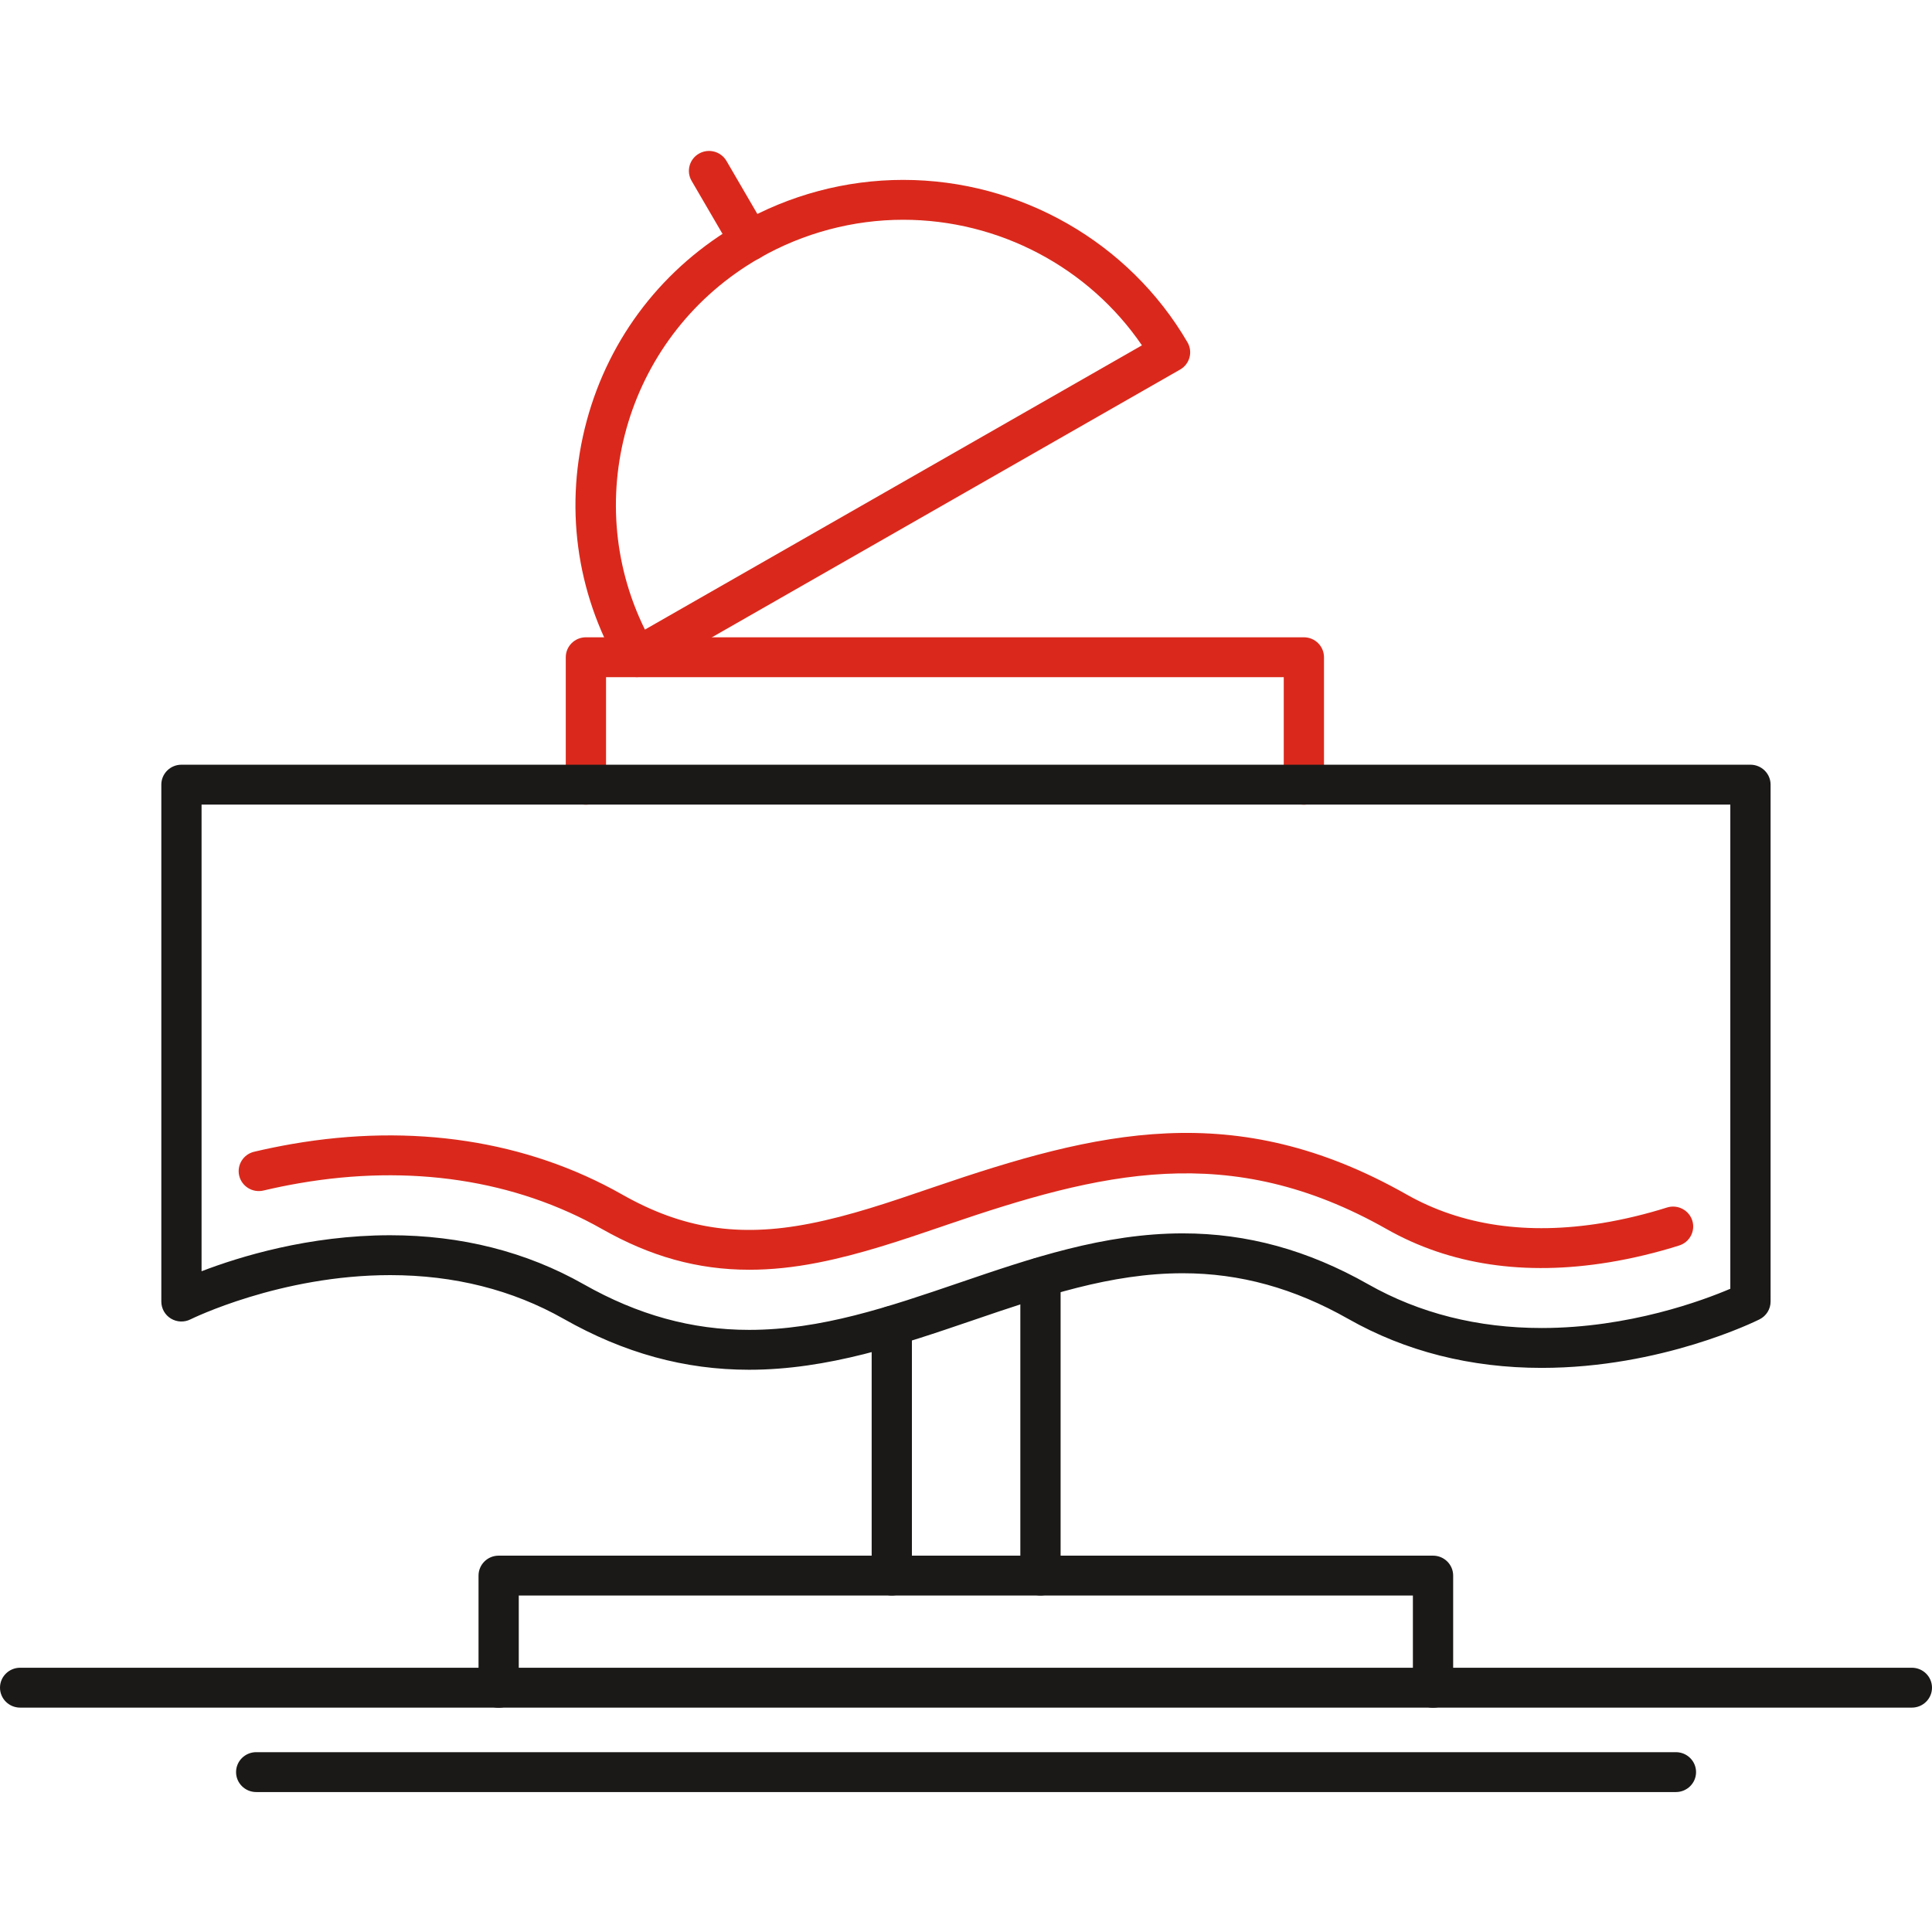
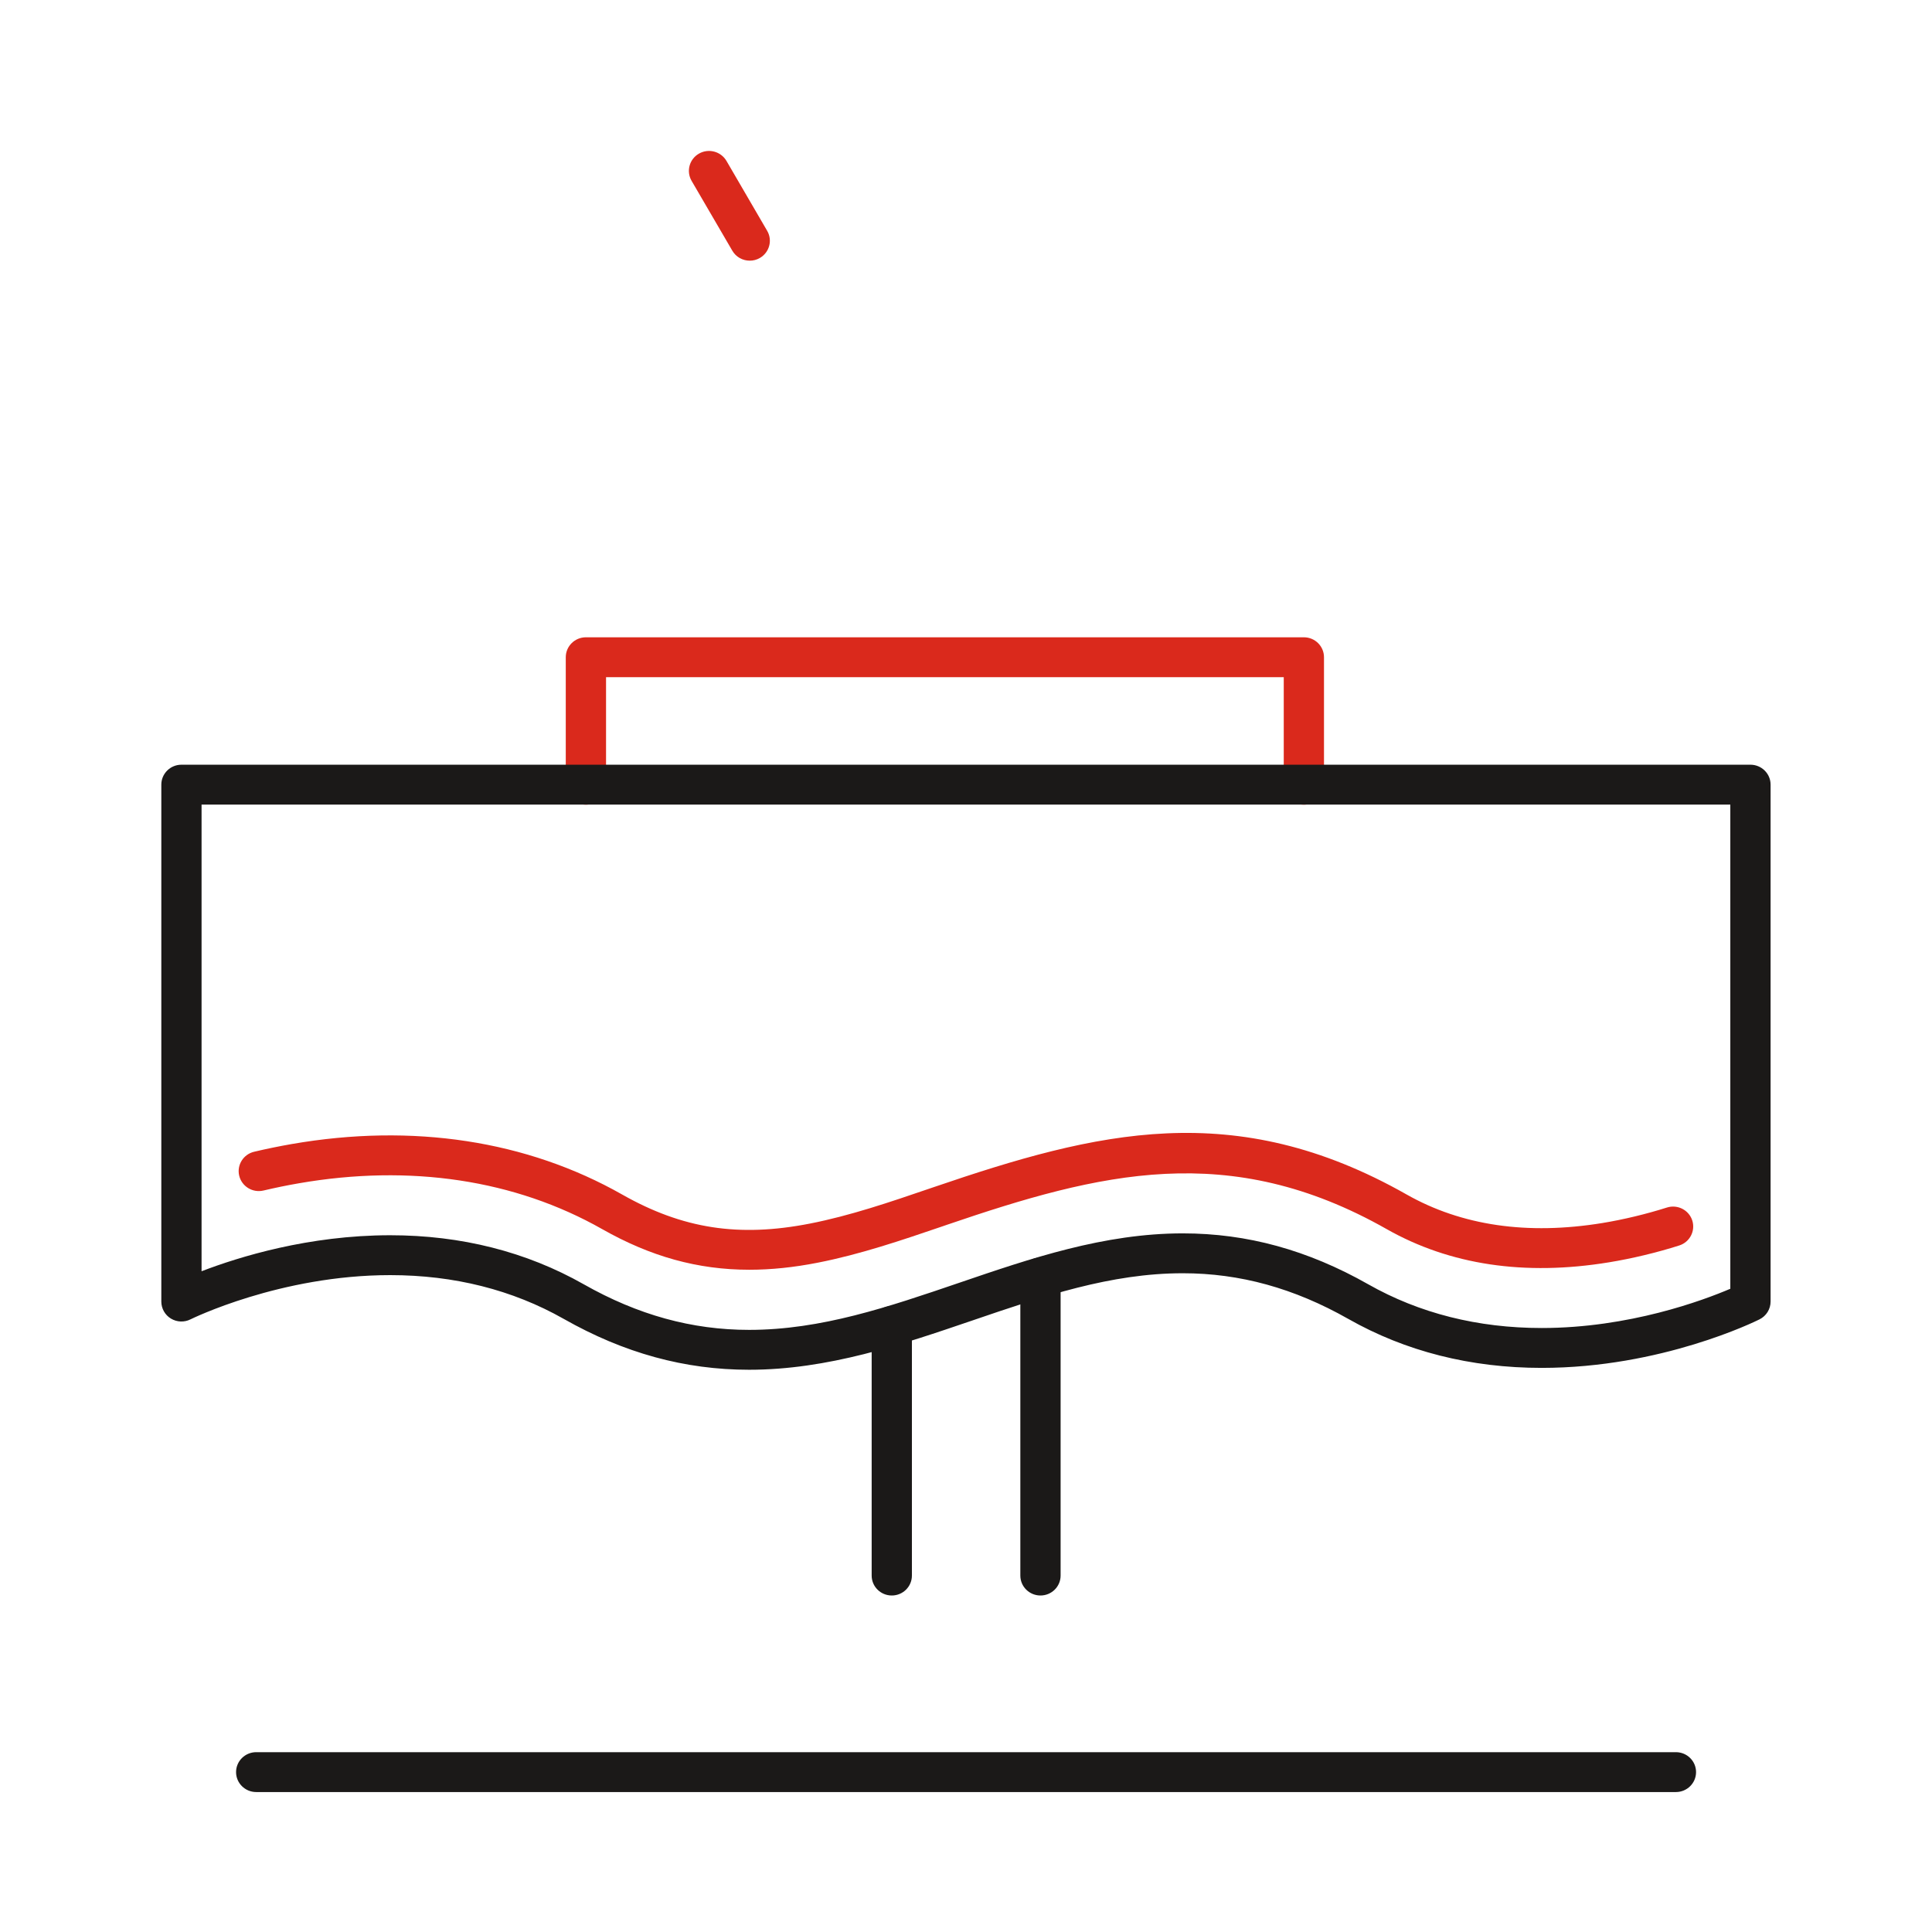
<svg xmlns="http://www.w3.org/2000/svg" width="64" height="64" viewBox="0 0 64 64" fill="none">
  <path fill-rule="evenodd" clip-rule="evenodd" d="M43.192 26.656C42.824 26.656 42.526 26.36 42.526 25.996V22.432H20.076V25.996C20.076 26.36 19.777 26.656 19.409 26.656C19.041 26.656 18.742 26.36 18.742 25.996V21.772C18.742 21.407 19.041 21.111 19.409 21.111H43.192C43.561 21.111 43.859 21.407 43.859 21.772V25.996C43.859 26.36 43.561 26.656 43.192 26.656Z" fill="#DA291C" />
  <path fill-rule="evenodd" clip-rule="evenodd" d="M34.467 52.853C34.099 52.853 33.8 52.558 33.8 52.193V42.317C33.8 41.952 34.099 41.656 34.467 41.656C34.835 41.656 35.134 41.952 35.134 42.317V52.193C35.134 52.558 34.835 52.853 34.467 52.853ZM29.542 52.853C29.173 52.853 28.875 52.558 28.875 52.193V43.924C28.875 43.559 29.173 43.264 29.542 43.264C29.91 43.264 30.208 43.559 30.208 43.924V52.193C30.208 52.558 29.91 52.853 29.542 52.853Z" fill="#1B1918" />
-   <path fill-rule="evenodd" clip-rule="evenodd" d="M47.471 56.572C47.103 56.572 46.804 56.276 46.804 55.912V52.854H17.185V55.912C17.185 56.276 16.887 56.572 16.518 56.572C16.15 56.572 15.852 56.276 15.852 55.912V52.194C15.852 51.829 16.15 51.533 16.518 51.533H47.471C47.84 51.533 48.138 51.829 48.138 52.194V55.912C48.138 56.276 47.839 56.572 47.471 56.572Z" fill="#1B1918" />
  <path fill-rule="evenodd" clip-rule="evenodd" d="M24.815 45.375C22.683 45.375 20.674 44.824 18.673 43.689C16.977 42.728 15.044 42.24 12.926 42.24C9.277 42.24 6.341 43.691 6.311 43.705C6.105 43.809 5.859 43.799 5.661 43.679C5.464 43.559 5.344 43.346 5.344 43.116L5.344 25.992C5.344 25.628 5.642 25.332 6.01 25.332H57.986C58.354 25.332 58.653 25.628 58.653 25.992V43.116C58.653 43.365 58.511 43.593 58.287 43.705C58.156 43.771 55.034 45.313 51.071 45.313C48.718 45.313 46.561 44.767 44.661 43.689C42.867 42.672 41.075 42.178 39.182 42.178C36.793 42.178 34.569 42.937 32.216 43.741C29.861 44.544 27.427 45.375 24.815 45.375ZM12.926 40.919C15.279 40.919 17.436 41.466 19.336 42.543C21.129 43.56 22.922 44.054 24.815 44.054C27.204 44.054 29.427 43.295 31.781 42.492C34.135 41.688 36.569 40.857 39.182 40.857C41.314 40.857 43.323 41.409 45.323 42.543C47.02 43.505 48.953 43.992 51.071 43.992C53.971 43.992 56.422 43.075 57.319 42.692V26.653H6.677V42.112C7.917 41.635 10.226 40.919 12.926 40.919Z" fill="#1B1918" />
  <path fill-rule="evenodd" clip-rule="evenodd" d="M24.823 42.062C23.111 42.062 21.547 41.623 19.946 40.715C17.064 39.081 13.588 38.557 9.894 39.199C9.513 39.265 9.121 39.345 8.727 39.438C8.369 39.522 8.01 39.303 7.924 38.948C7.839 38.593 8.061 38.237 8.419 38.153C8.838 38.054 9.257 37.969 9.663 37.898C13.668 37.202 17.453 37.78 20.608 39.569C22.613 40.706 24.473 40.994 26.827 40.533C28.155 40.274 29.491 39.818 30.783 39.376L30.945 39.321C36.326 37.484 40.894 36.336 46.596 39.569C48.418 40.602 50.6 40.92 53.083 40.514C53.78 40.4 54.538 40.217 55.219 40.001C55.57 39.89 55.945 40.081 56.058 40.428C56.17 40.775 55.977 41.147 55.627 41.258C54.886 41.494 54.059 41.692 53.3 41.816C50.507 42.274 48.029 41.903 45.934 40.715C40.718 37.758 36.436 38.843 31.38 40.569L31.218 40.625C29.883 41.08 28.503 41.552 27.085 41.829C26.296 41.984 25.546 42.062 24.823 42.062Z" fill="#DA291C" />
-   <path fill-rule="evenodd" clip-rule="evenodd" d="M21.1 22.43C20.87 22.43 20.646 22.311 20.522 22.099C19.072 19.611 18.686 16.711 19.437 13.935C20.188 11.159 21.986 8.839 24.498 7.402C26.149 6.458 28.024 5.959 29.92 5.959C33.794 5.959 37.402 8.021 39.337 11.34C39.521 11.656 39.412 12.06 39.093 12.242L21.433 22.341C21.328 22.401 21.213 22.43 21.1 22.43ZM29.92 7.28C28.258 7.28 26.614 7.718 25.165 8.546C20.809 11.037 19.189 16.445 21.364 20.856L37.828 11.44C36.067 8.859 33.095 7.28 29.92 7.28Z" fill="#DA291C" />
  <path fill-rule="evenodd" clip-rule="evenodd" d="M24.837 8.635C24.606 8.635 24.382 8.517 24.259 8.305L22.91 5.991C22.726 5.675 22.835 5.271 23.154 5.089C23.473 4.906 23.88 5.015 24.065 5.33L25.413 7.645C25.598 7.96 25.488 8.364 25.169 8.547C25.065 8.607 24.95 8.635 24.837 8.635Z" fill="#DA291C" />
-   <path fill-rule="evenodd" clip-rule="evenodd" d="M63.333 56.567H0.667C0.298 56.567 0 56.271 0 55.906C0 55.542 0.298 55.246 0.667 55.246H63.333C63.702 55.246 64 55.542 64 55.906C64 56.271 63.702 56.567 63.333 56.567Z" fill="#1B1918" />
  <path fill-rule="evenodd" clip-rule="evenodd" d="M55.517 59.364H8.487C8.119 59.364 7.82 59.068 7.82 58.703C7.82 58.339 8.119 58.043 8.487 58.043H55.517C55.886 58.043 56.184 58.339 56.184 58.703C56.184 59.068 55.885 59.364 55.517 59.364Z" fill="#1B1918" />
</svg>